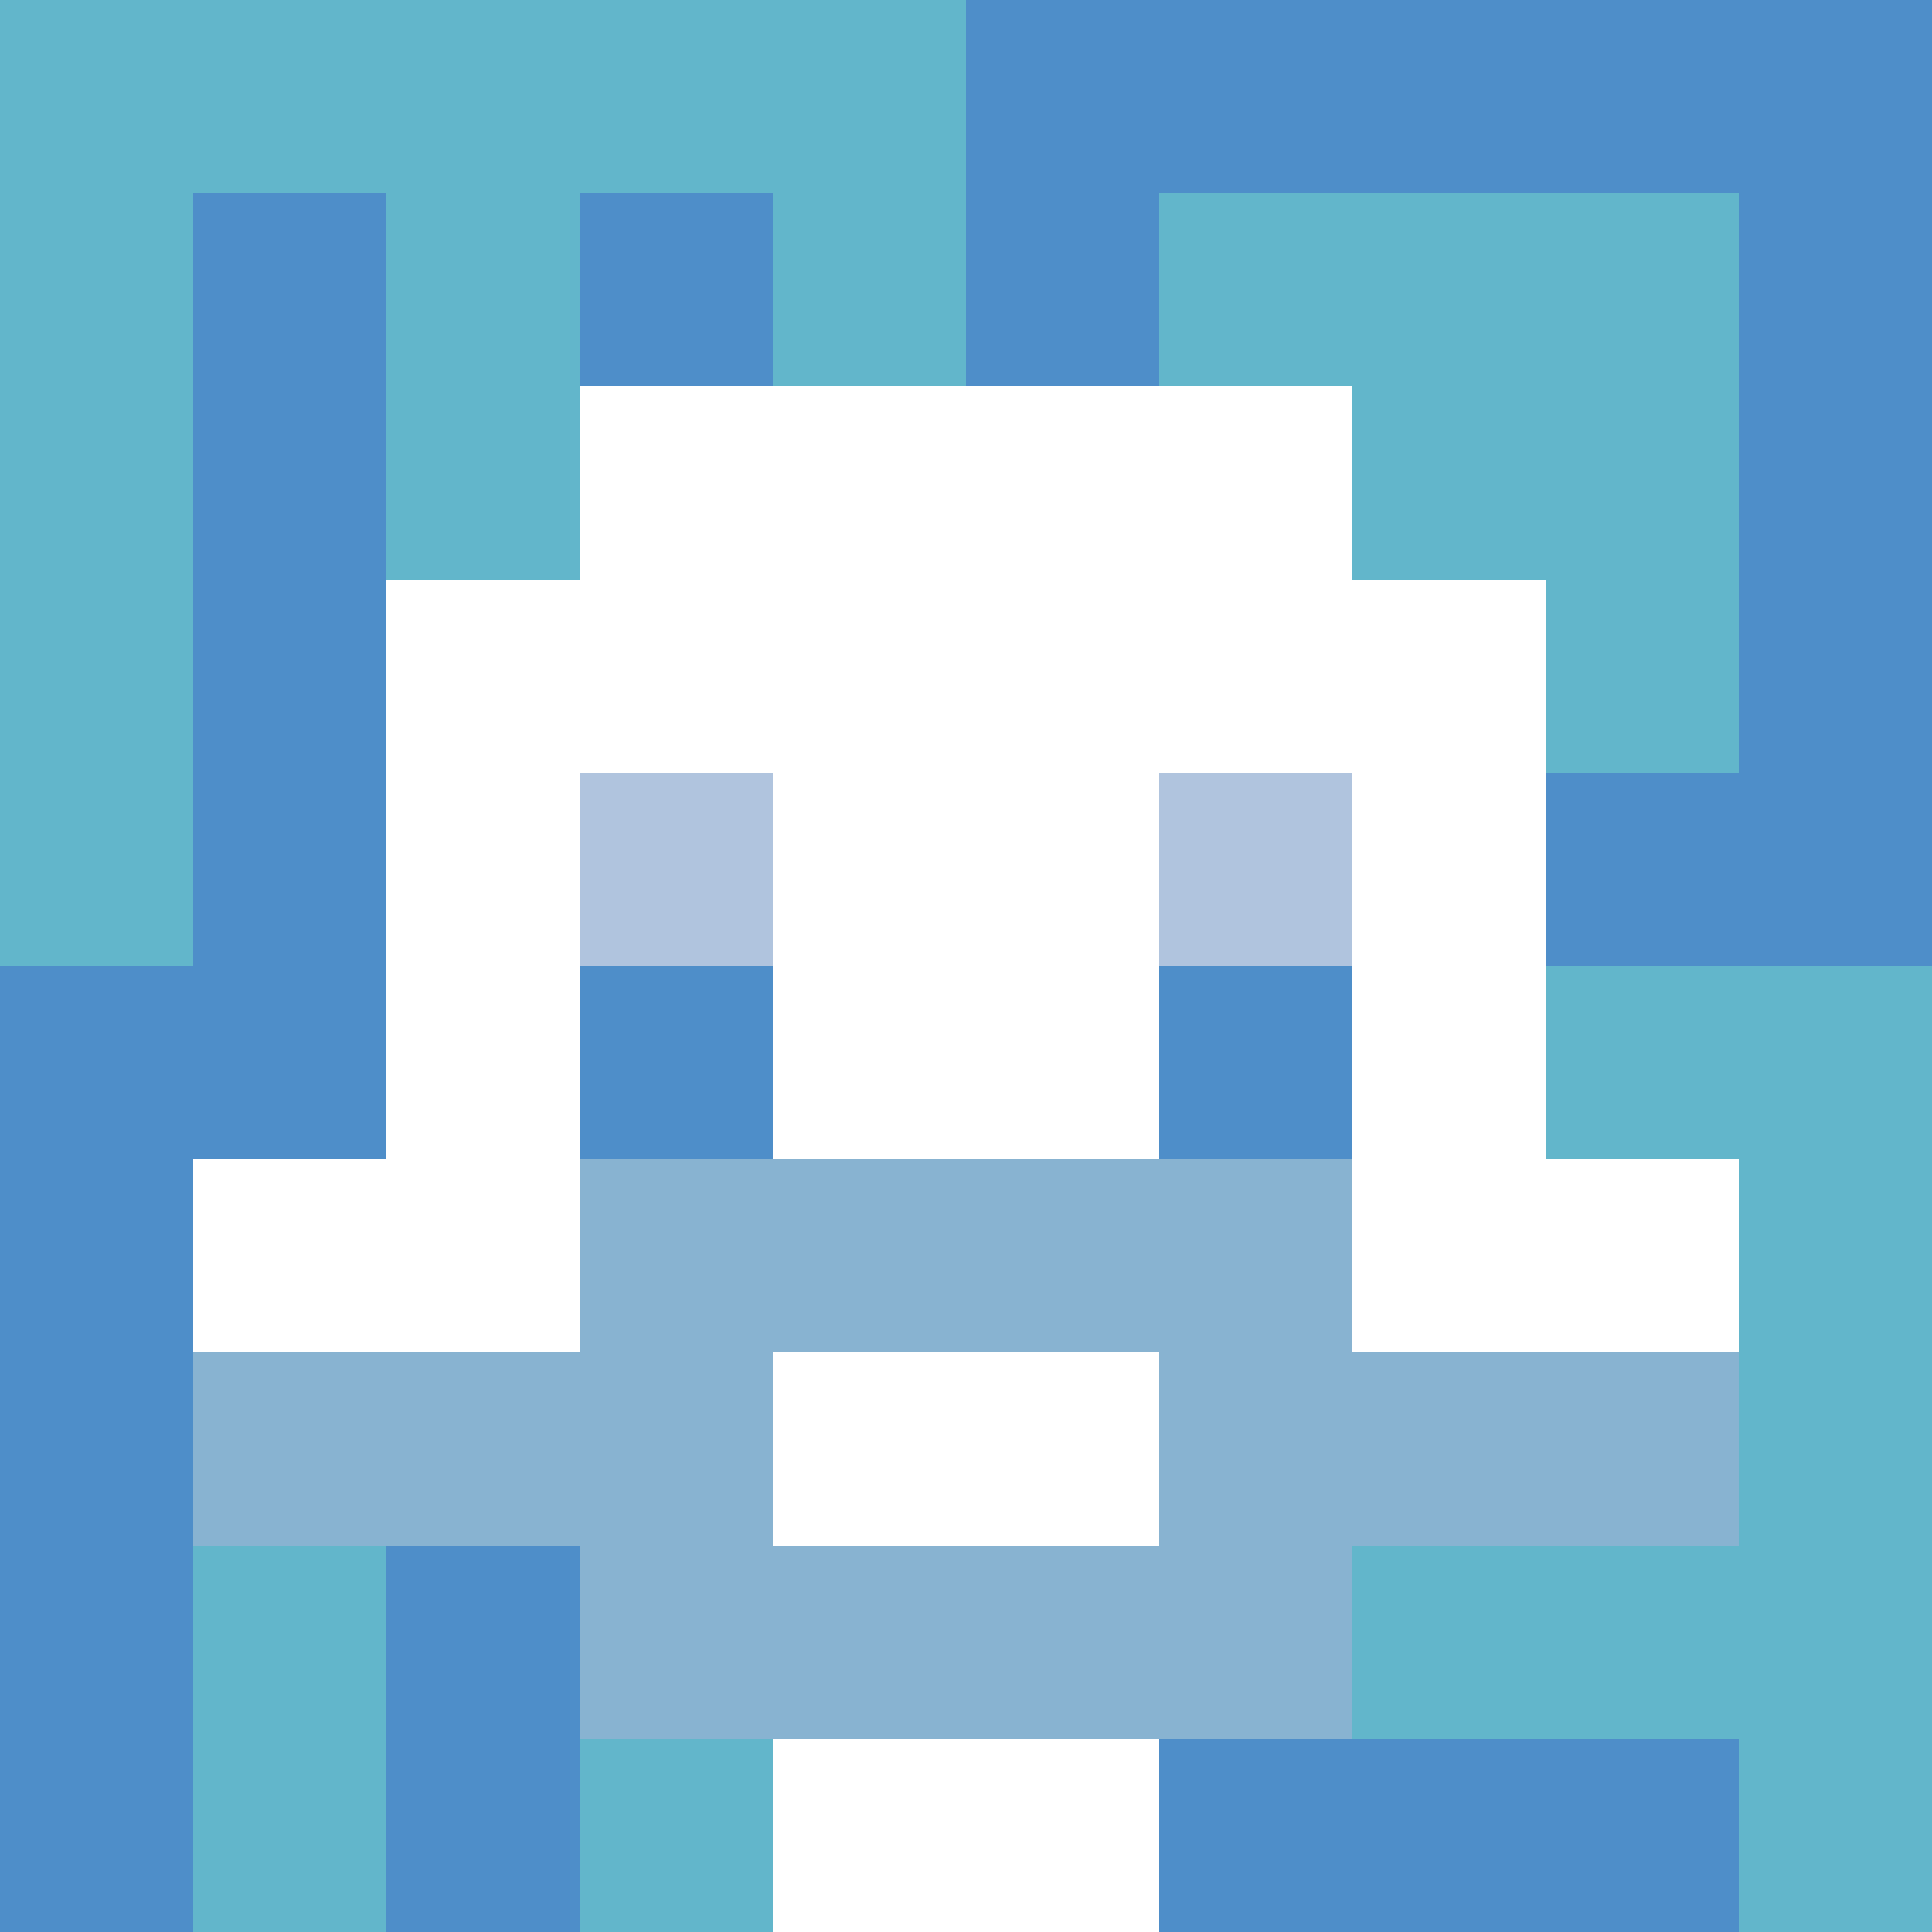
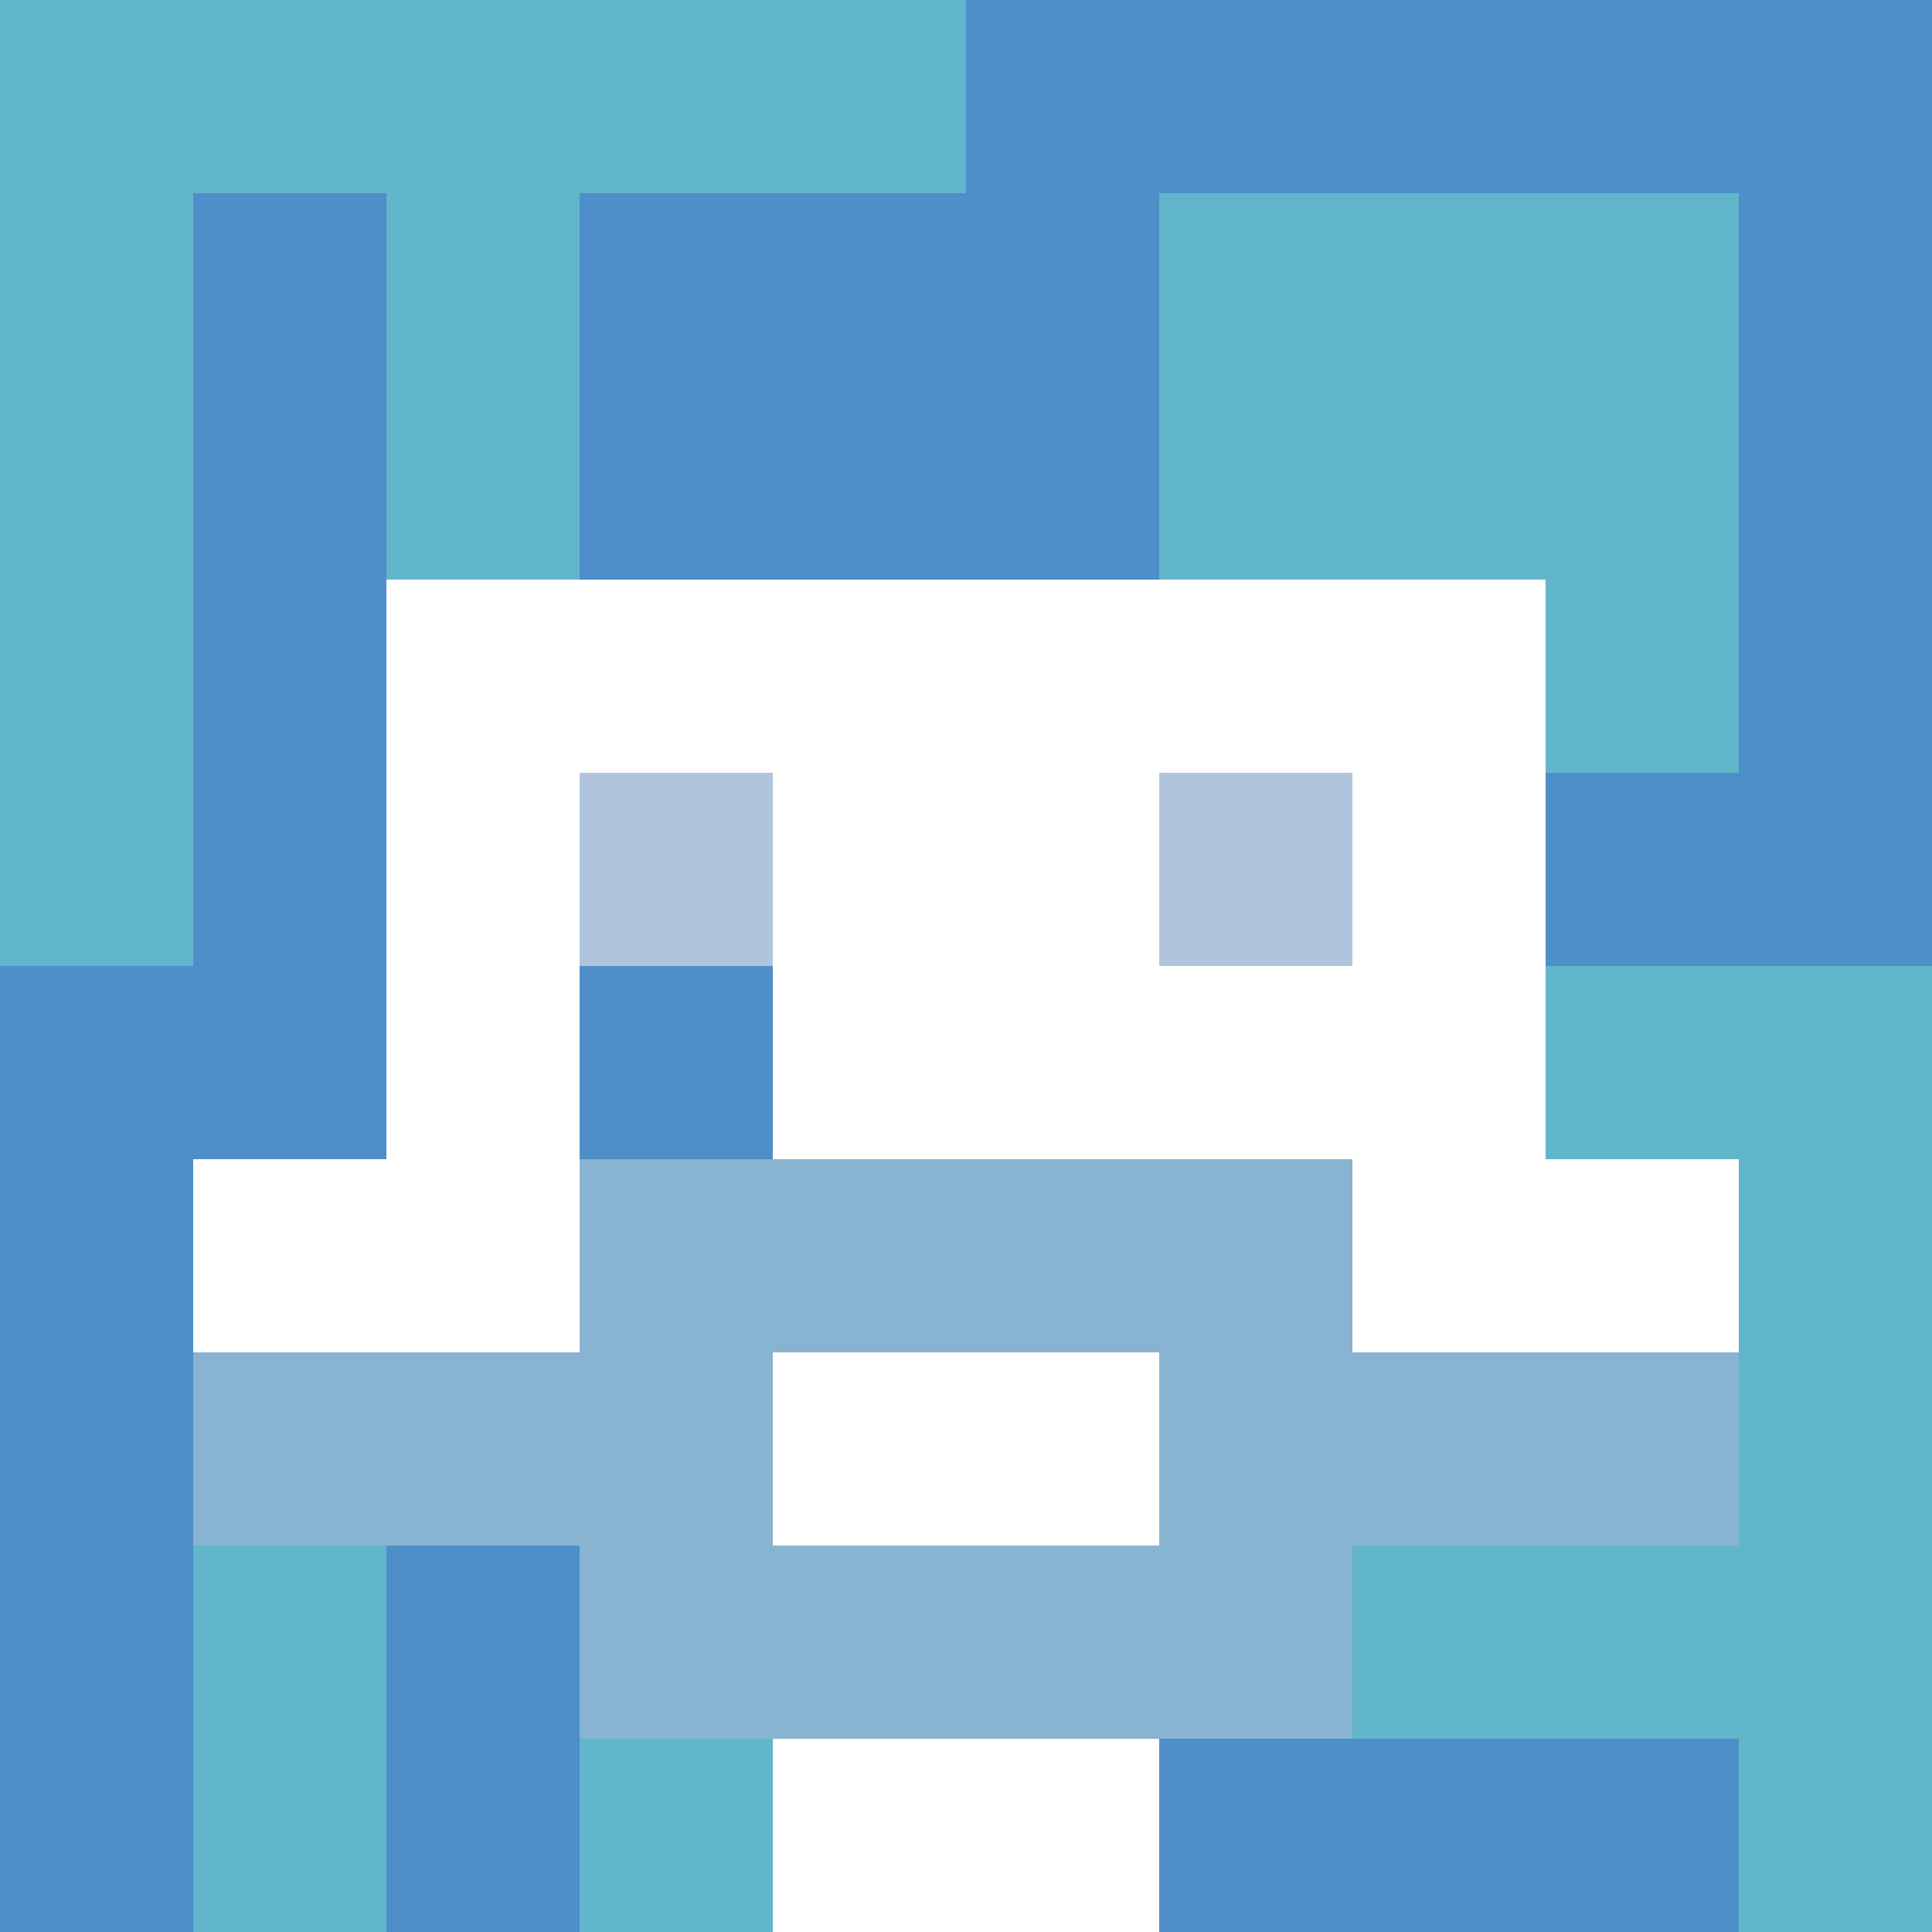
<svg xmlns="http://www.w3.org/2000/svg" version="1.1" width="600" height="600" viewBox="0 0 966 966">
  <title>'goose-pfp-classic' by Dmitri Cherniak</title>
  <desc>The Goose Is Loose (Winter Edition)</desc>
  <rect width="100%" height="100%" fill="#7272cc" />
  <g>
    <g id="0-0">
      <rect x="0" y="0" height="966" width="966" fill="#4E8EC9" />
      <g>
        <rect id="0-0-0-0-5-1" x="0" y="0" width="483" height="96.6" fill="#62B6CB" />
        <rect id="0-0-0-0-1-5" x="0" y="0" width="96.6" height="483" fill="#62B6CB" />
        <rect id="0-0-2-0-1-5" x="193.2" y="0" width="96.6" height="483" fill="#62B6CB" />
-         <rect id="0-0-4-0-1-5" x="386.4" y="0" width="96.6" height="483" fill="#62B6CB" />
        <rect id="0-0-6-1-3-3" x="579.6" y="96.6" width="289.8" height="289.8" fill="#62B6CB" />
        <rect id="0-0-1-6-1-4" x="96.6" y="579.6" width="96.6" height="386.4" fill="#62B6CB" />
        <rect id="0-0-3-6-1-4" x="289.8" y="579.6" width="96.6" height="386.4" fill="#62B6CB" />
        <rect id="0-0-5-5-5-1" x="483" y="483" width="483" height="96.6" fill="#62B6CB" />
        <rect id="0-0-5-8-5-1" x="483" y="772.8" width="483" height="96.6" fill="#62B6CB" />
        <rect id="0-0-5-5-1-5" x="483" y="483" width="96.6" height="483" fill="#62B6CB" />
        <rect id="0-0-9-5-1-5" x="869.4" y="483" width="96.6" height="483" fill="#62B6CB" />
      </g>
      <g>
-         <rect id="0-0-3-2-4-7" x="289.8" y="193.2" width="386.4" height="676.2" fill="#FFFFFF" />
        <rect id="0-0-2-3-6-5" x="193.2" y="289.8" width="579.6" height="483" fill="#FFFFFF" />
        <rect id="0-0-4-8-2-2" x="386.4" y="772.8" width="193.2" height="193.2" fill="#FFFFFF" />
        <rect id="0-0-1-6-8-1" x="96.6" y="579.6" width="772.8" height="96.6" fill="#FFFFFF" />
        <rect id="0-0-1-7-8-1" x="96.6" y="676.2" width="772.8" height="96.6" fill="#88B3D1" />
        <rect id="0-0-3-6-4-3" x="289.8" y="579.6" width="386.4" height="289.8" fill="#88B3D1" />
        <rect id="0-0-4-7-2-1" x="386.4" y="676.2" width="193.2" height="96.6" fill="#FFFFFF" />
        <rect id="0-0-3-4-1-1" x="289.8" y="386.4" width="96.6" height="96.6" fill="#B0C4DE" />
        <rect id="0-0-6-4-1-1" x="579.6" y="386.4" width="96.6" height="96.6" fill="#B0C4DE" />
        <rect id="0-0-3-5-1-1" x="289.8" y="483" width="96.6" height="96.6" fill="#4E8EC9" />
-         <rect id="0-0-6-5-1-1" x="579.6" y="483" width="96.6" height="96.6" fill="#4E8EC9" />
      </g>
    </g>
  </g>
</svg>